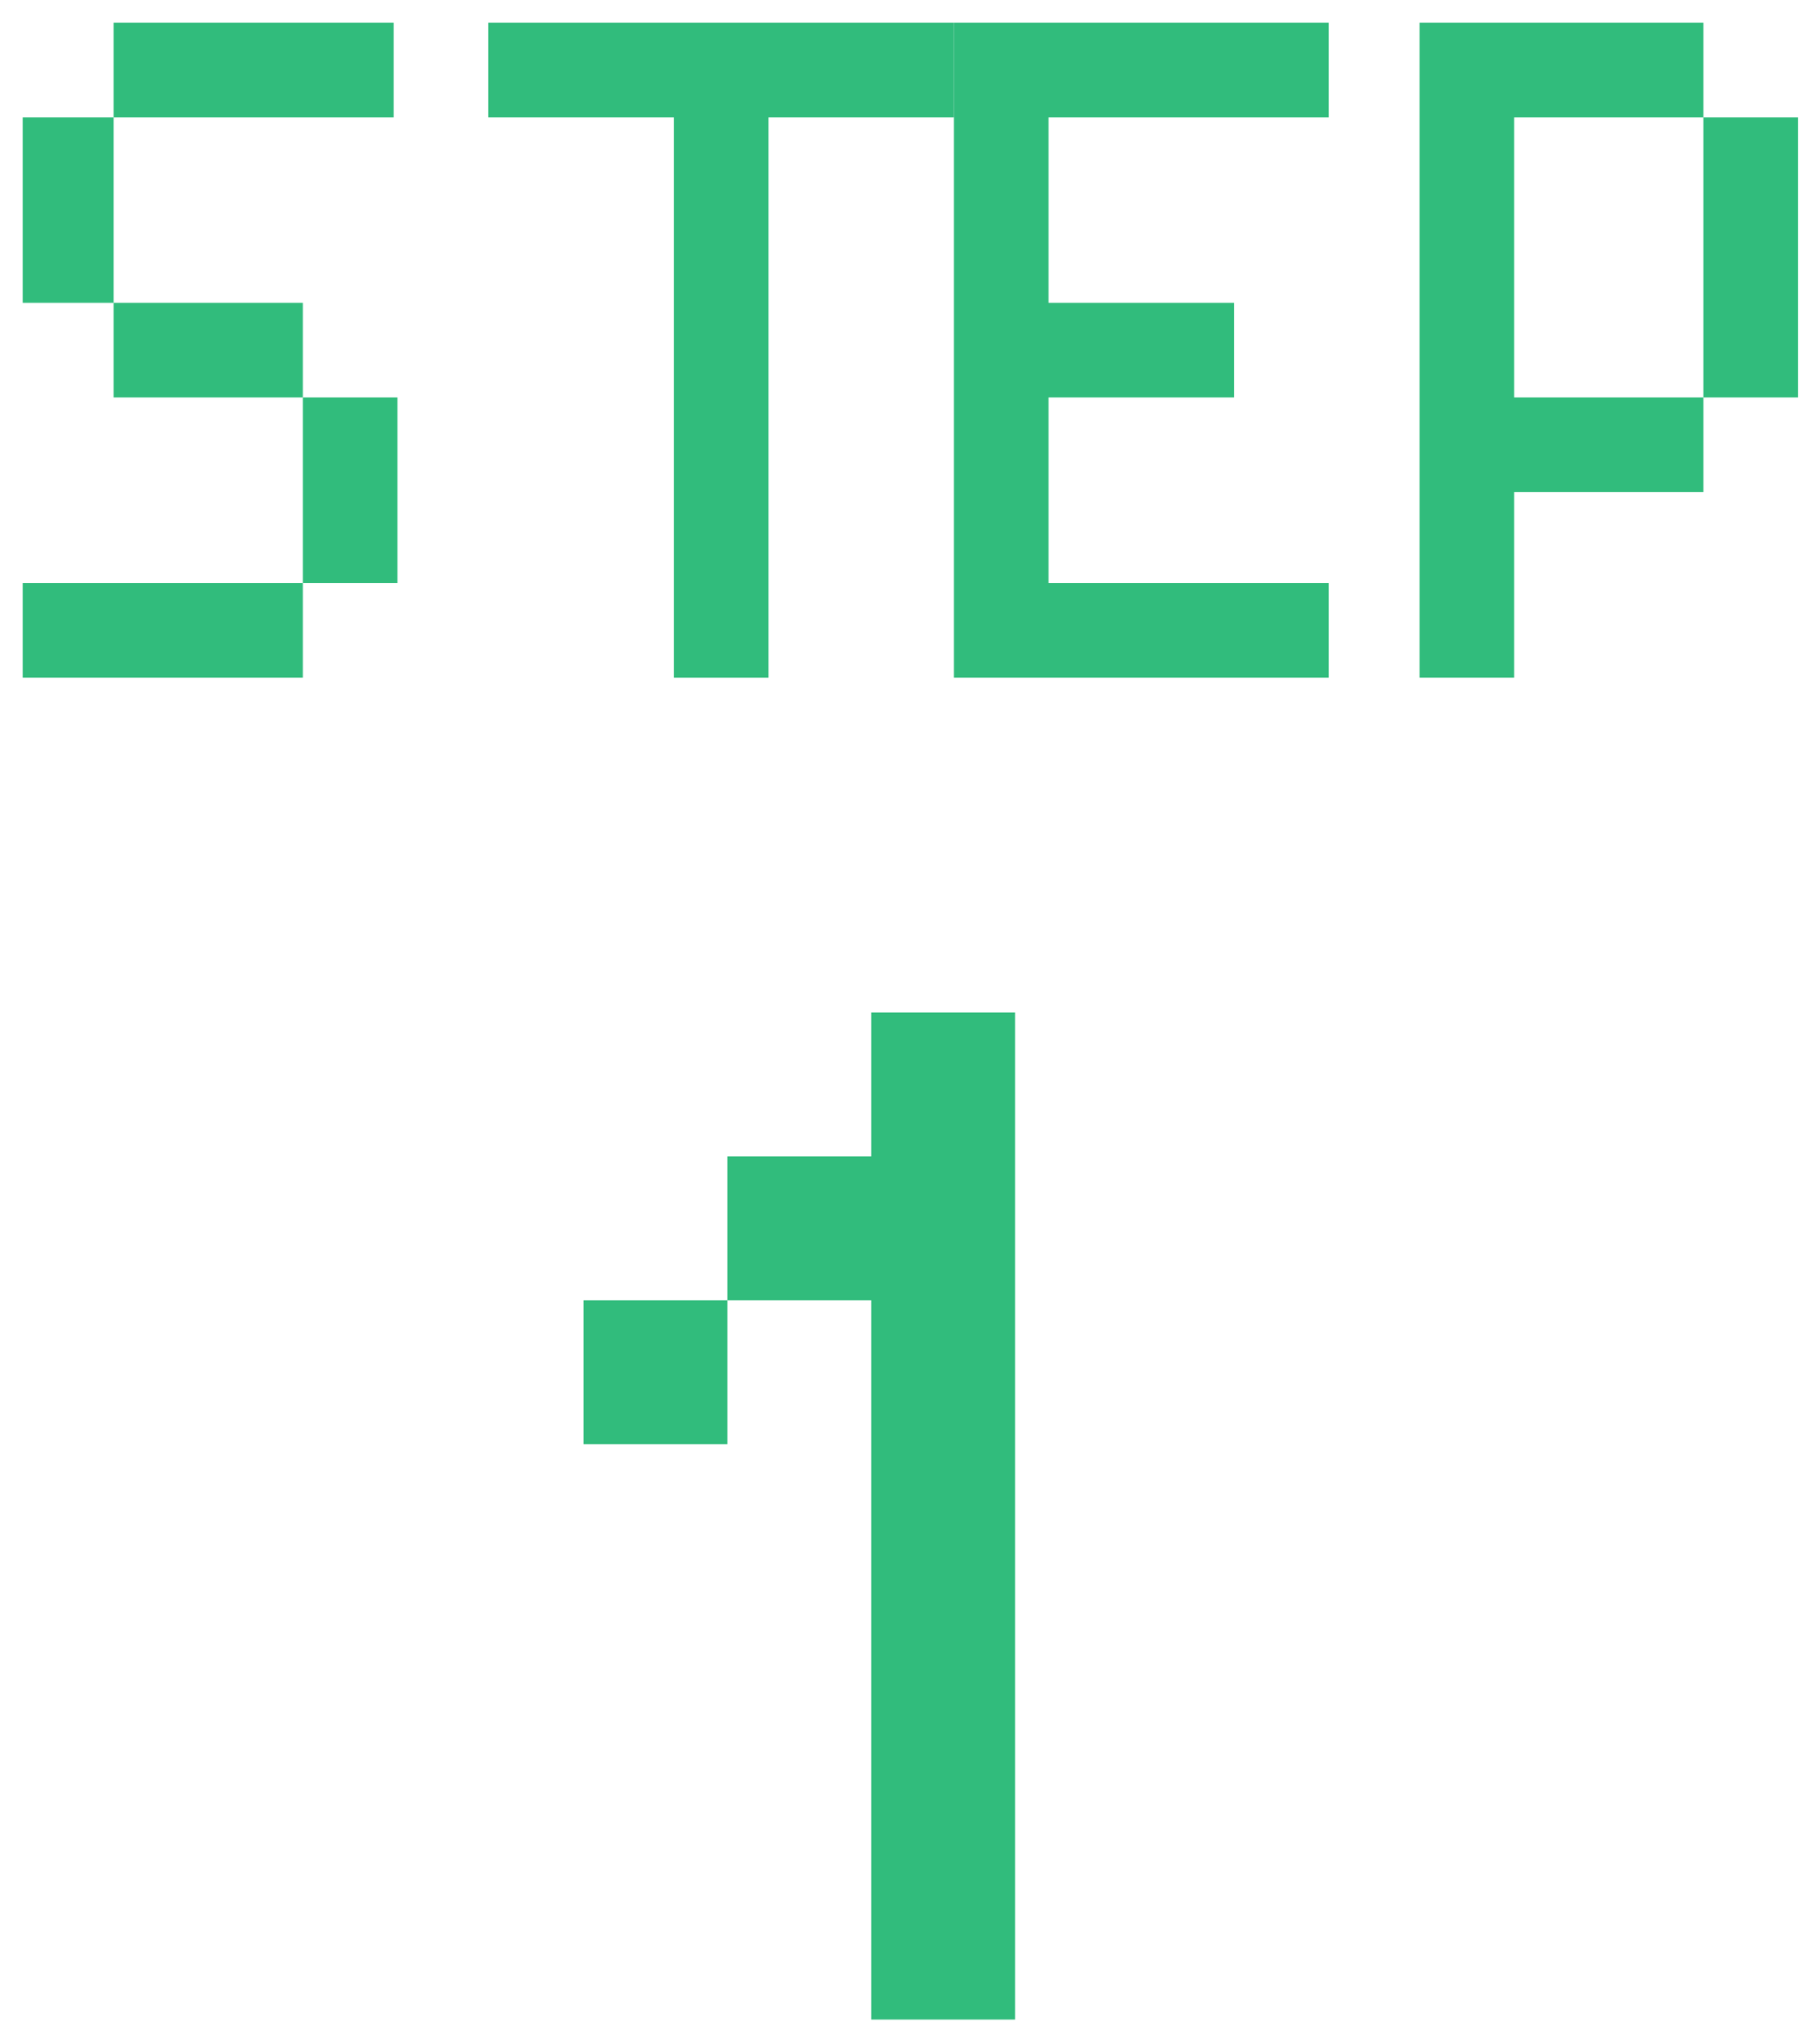
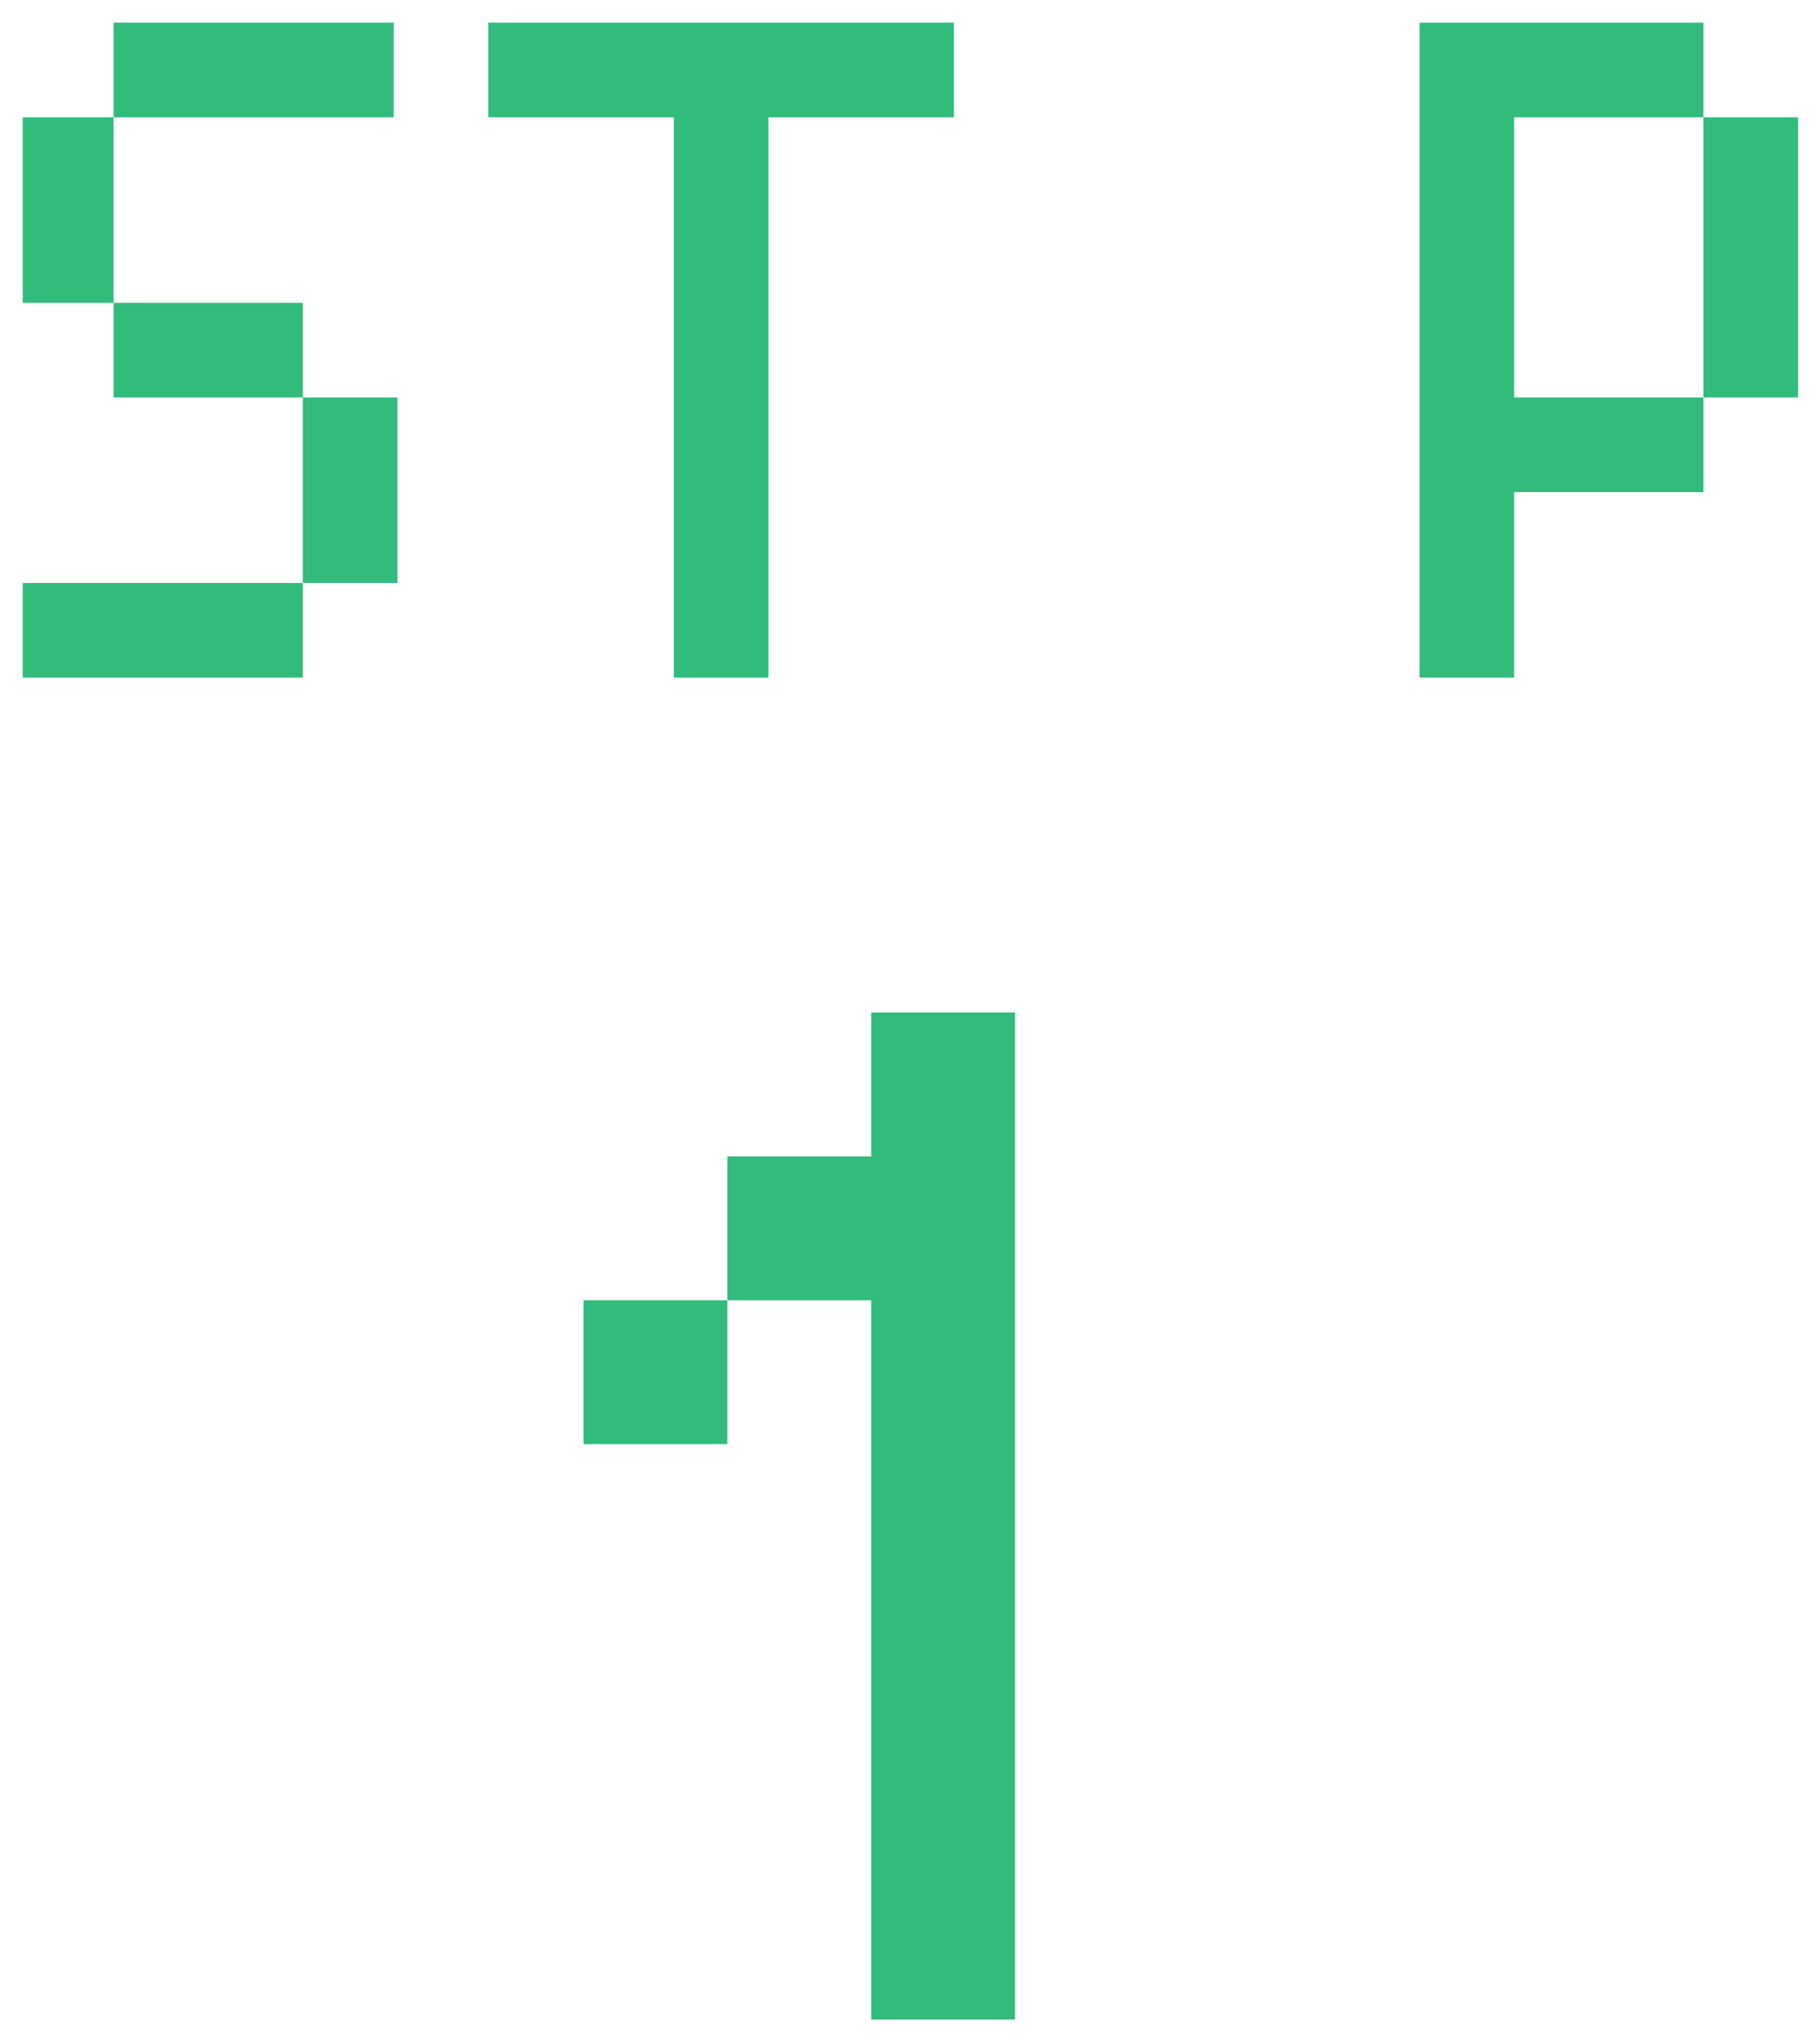
<svg xmlns="http://www.w3.org/2000/svg" version="1.1" id="Layer_1" x="0px" y="0px" viewBox="0 0 48 54" style="enable-background:new 0 0 48 54;" xml:space="preserve">
  <style type="text/css">
	.st0{fill:#31BC7C;}
</style>
  <g id="Group_27291" transform="translate(-200.886 -17620.155)">
    <g id="Group_27277" transform="translate(200.886 17620.154)">
      <path id="Path_93818" class="st0" d="M3,8H0.6V3.1H3V8z M0.6,17.9v-2.5H8v2.5H0.6z M10.4,3.1H3V0.6h7.4V3.1z M8,10.5H3V8H8V10.5z     M8,15.4v-4.9h2.5v4.9H8z" />
      <path id="Path_93819" class="st0" d="M12.9,3.1V0.6h12.3v2.5h-4.9v14.8h-2.5V3.1H12.9z" />
-       <path id="Path_93820" class="st0" d="M35.1,17.9h-9.9V0.6h9.9v2.5h-7.4V8h4.9v2.5h-4.9v4.9h7.4V17.9z" />
      <path id="Path_93821" class="st0" d="M40,13v4.9h-2.5V0.6H45v2.5h2.5v7.4H45V13L40,13z M40,10.5H45V3.1H40V10.5z" />
    </g>
    <path id="Path_93825" class="st0" d="M216.3,17658.3v-3.8h3.8v3.8H216.3z M227.7,17646.9v26.6h-3.8v-19h-3.8v-3.8h3.8v-3.8H227.7z" />
  </g>
</svg>